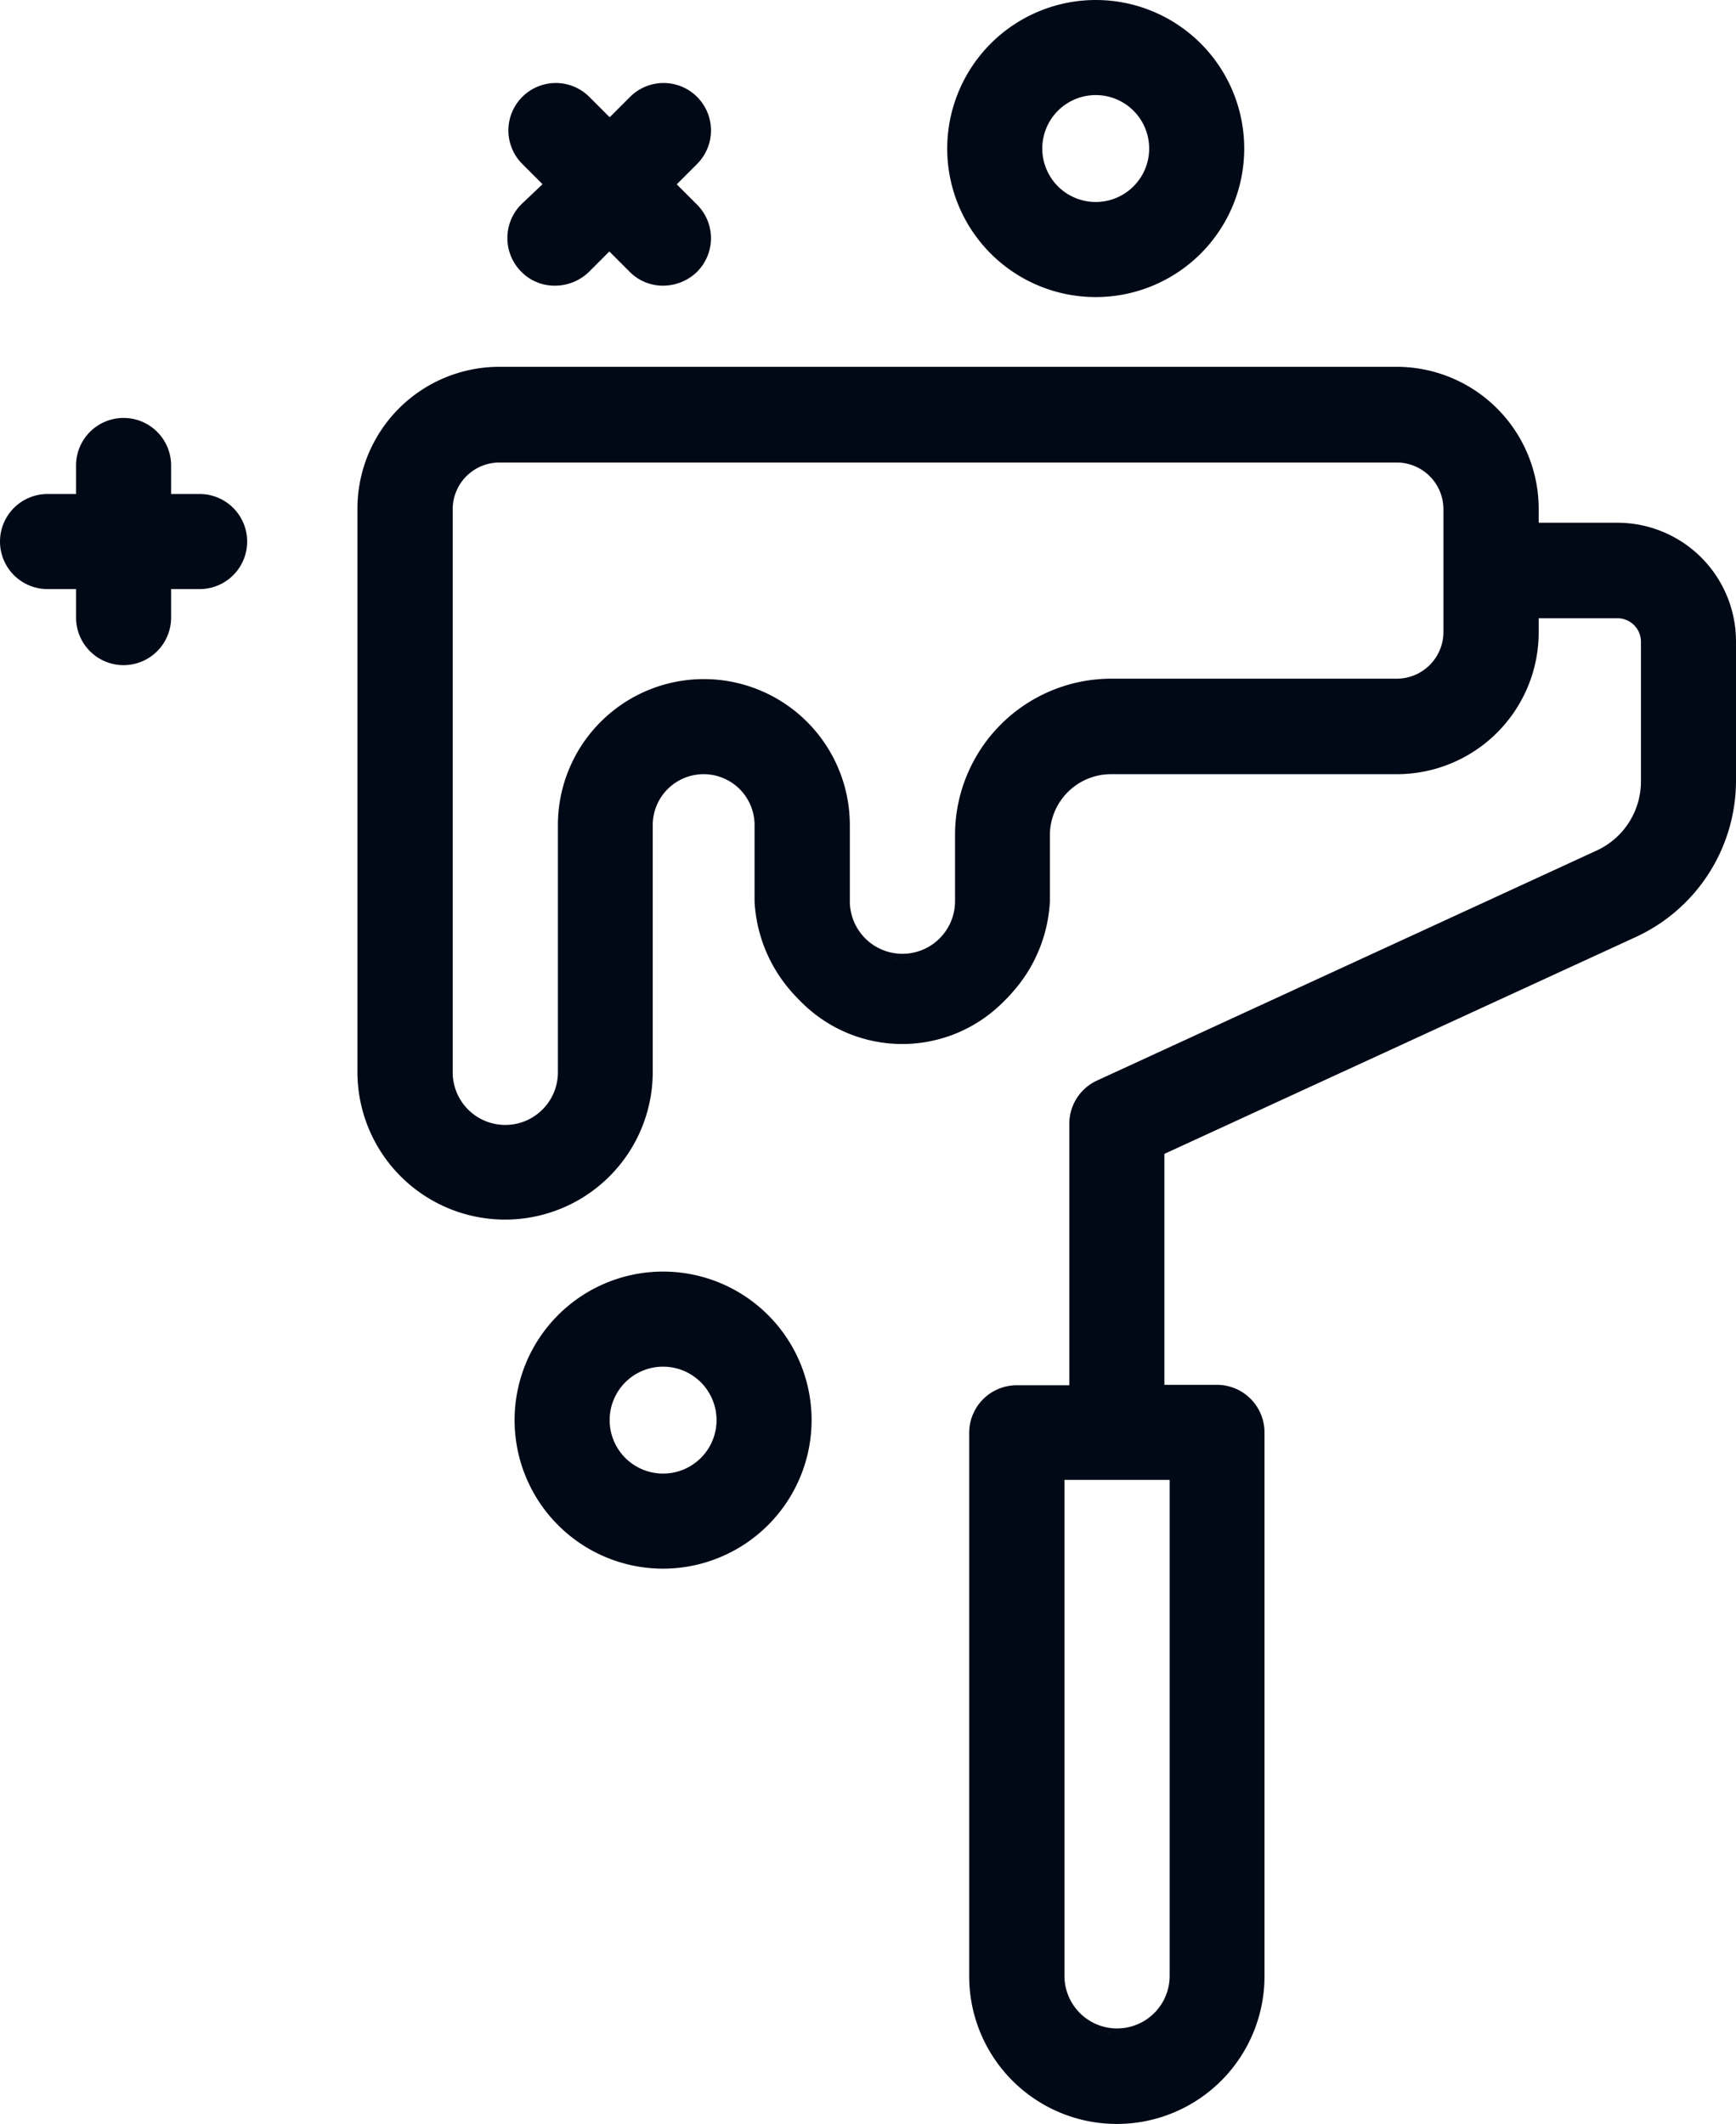
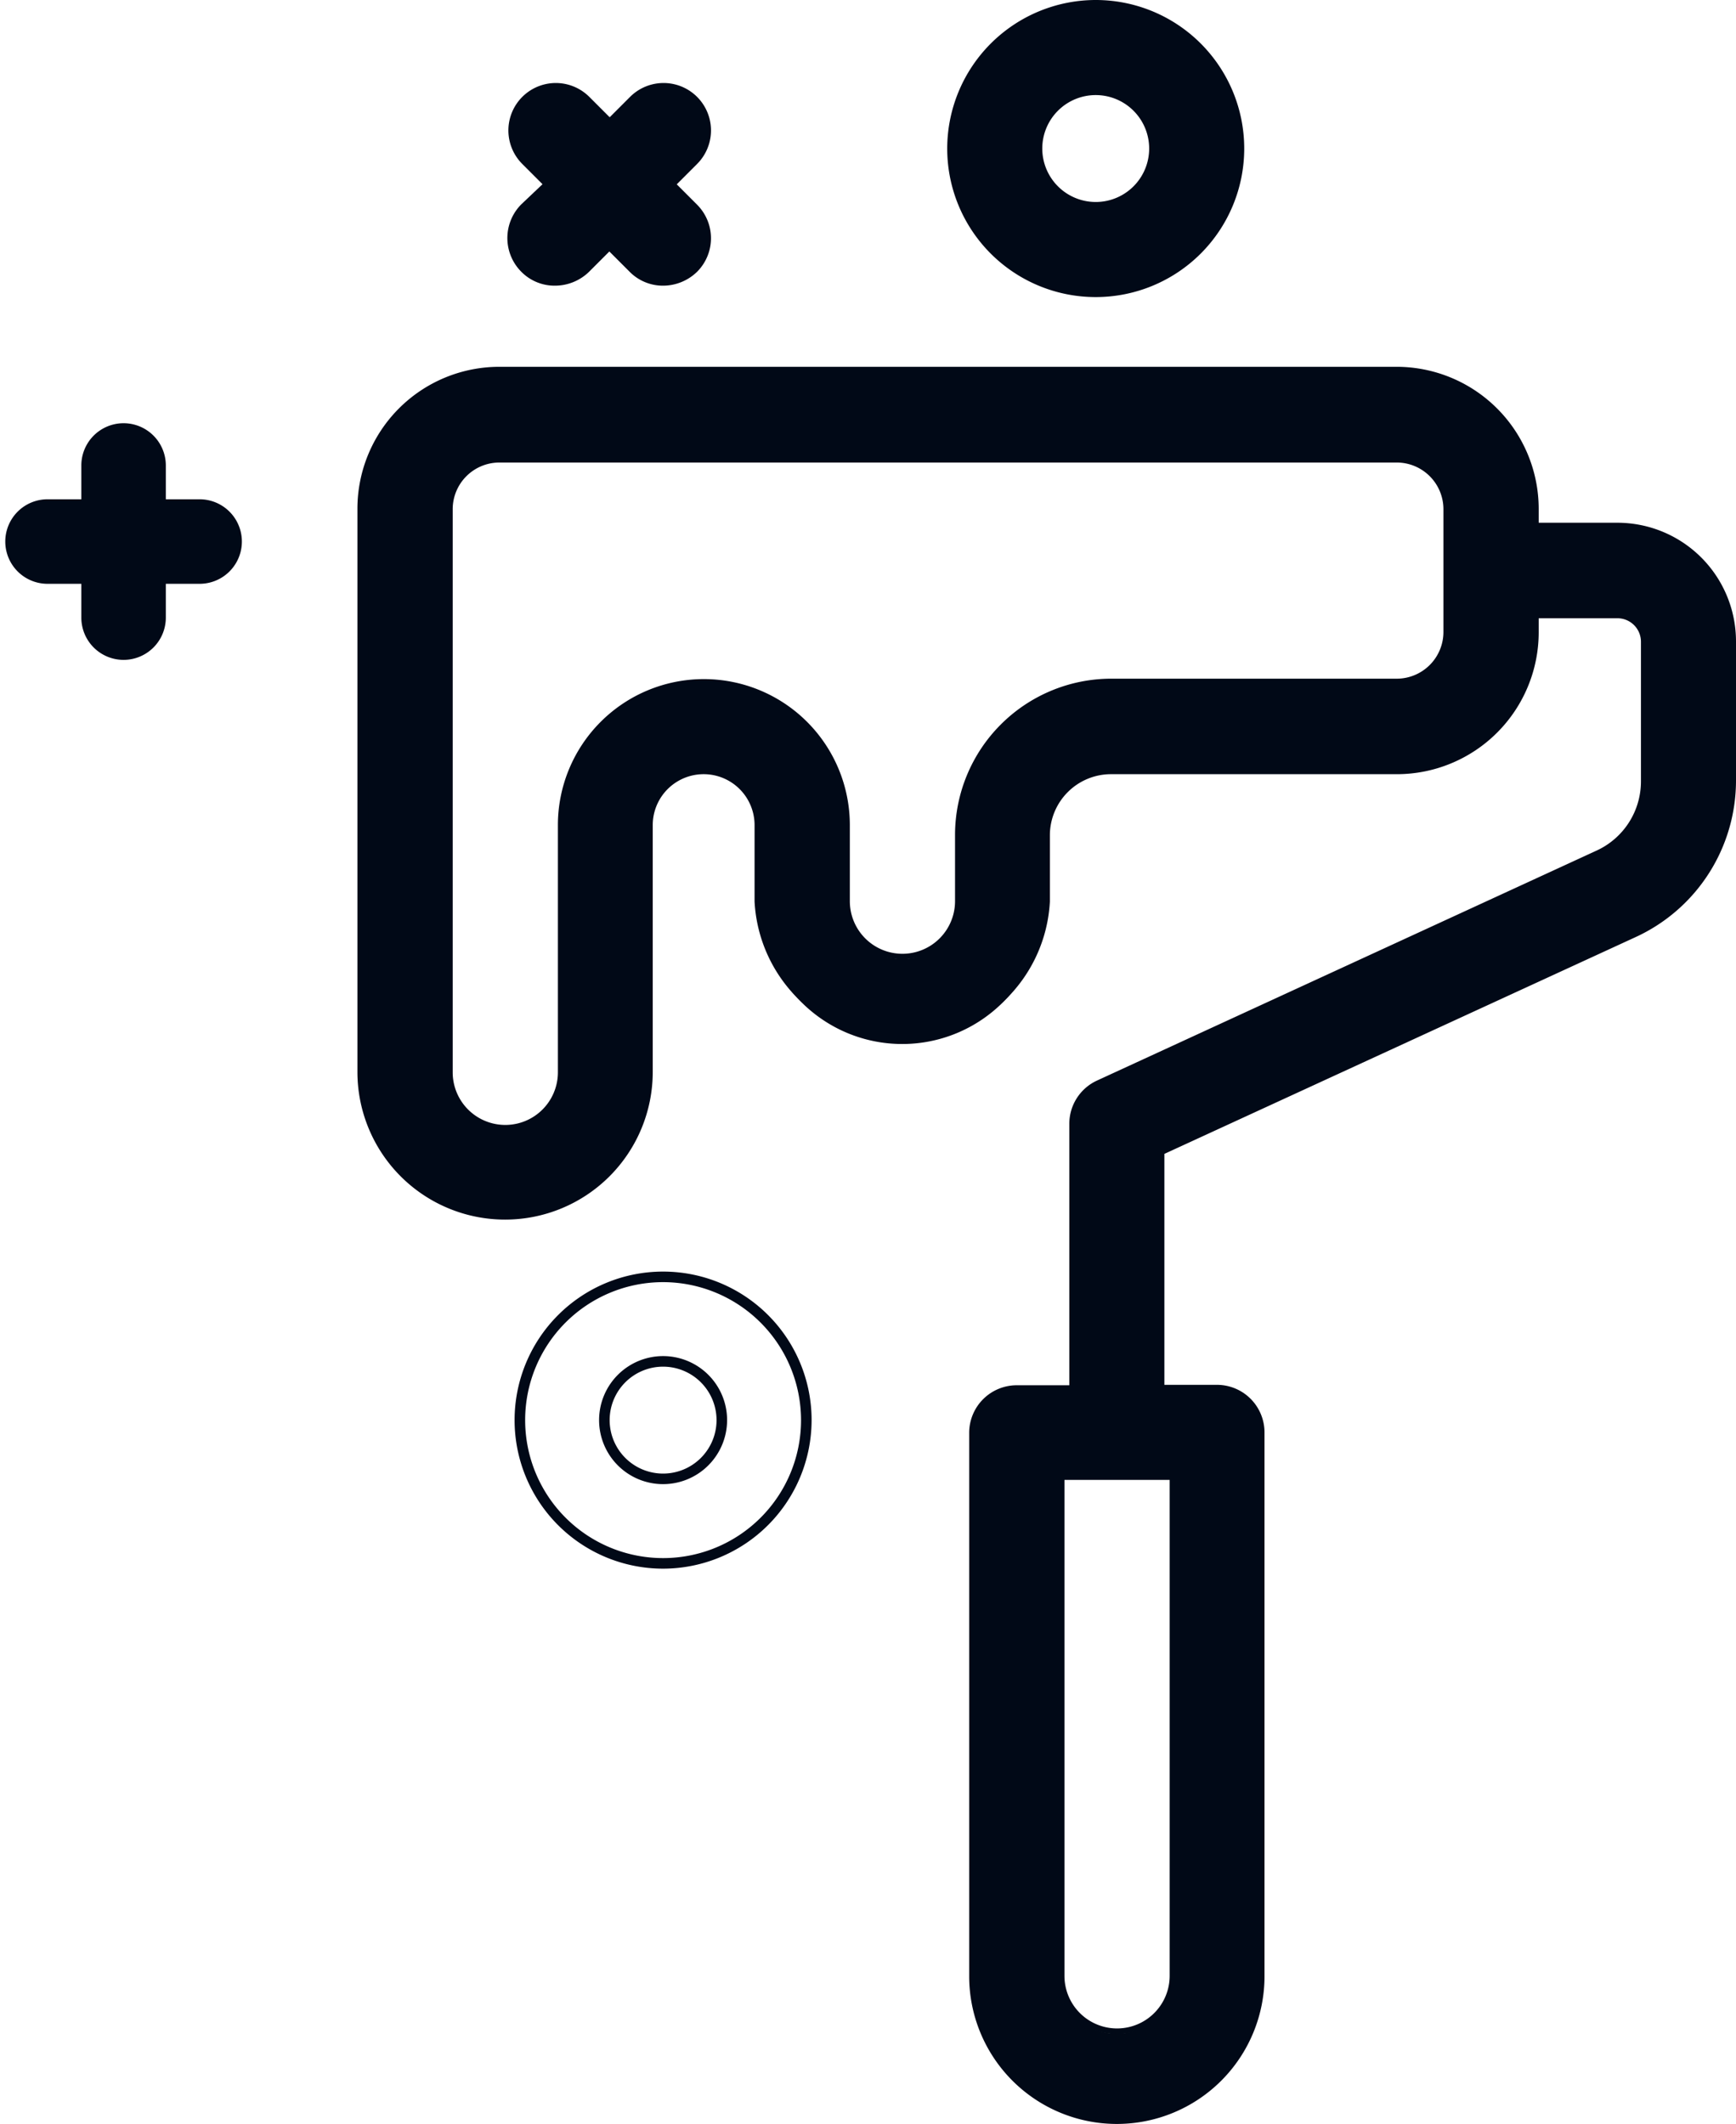
<svg xmlns="http://www.w3.org/2000/svg" width="41.09" height="50.26" viewBox="0 0 41.09 50.26">
  <g id="Groupe_1321" data-name="Groupe 1321" transform="translate(-774.455 -1598.875)">
    <path id="Tracé_2622" data-name="Tracé 2622" d="M42.52,13.68H21.27a3.235,3.235,0,0,0-3.23,3.23V30.24a3.37,3.37,0,1,0,6.74,0V24.4a1.33,1.33,0,0,1,2.66,0v1.81a3.37,3.37,0,1,0,6.74,0V24.64a1.573,1.573,0,0,1,1.57-1.57h6.77a3.235,3.235,0,0,0,3.23-3.23v-.46h1.99a.681.681,0,0,1,.68.68v3.3a1.925,1.925,0,0,1-1.13,1.76L35.47,30.56a1,1,0,0,0-.58.91v6.31H33.52a1,1,0,0,0-1,1V51.64a3.37,3.37,0,0,0,6.74,0V38.77a1,1,0,0,0-1-1H36.89V32.1l11.24-5.17a3.957,3.957,0,0,0,2.29-3.58v-3.3a2.68,2.68,0,0,0-2.68-2.68H45.75v-.45A3.237,3.237,0,0,0,42.52,13.68ZM37.26,51.63a1.37,1.37,0,0,1-2.74,0V39.77h2.74V51.63Zm6.49-31.8a1.229,1.229,0,0,1-1.23,1.23H35.75a3.572,3.572,0,0,0-3.57,3.57V26.2a1.37,1.37,0,0,1-2.74,0V24.4a3.33,3.33,0,0,0-6.66,0v5.85a1.37,1.37,0,0,1-2.74,0V16.92a1.229,1.229,0,0,1,1.23-1.23H42.52a1.229,1.229,0,0,1,1.23,1.23v2.91Z" transform="translate(765 1594)" fill="#010917" />
    <path id="Tracé_2622_-_Contour" data-name="Tracé 2622 - Contour" d="M21.27,13.555H42.52a3.364,3.364,0,0,1,3.355,3.365v.325H47.74a2.808,2.808,0,0,1,2.805,2.805v3.3a4.076,4.076,0,0,1-2.363,3.694L37.015,32.18v5.465H38.26a1.126,1.126,0,0,1,1.125,1.125V51.64a3.495,3.495,0,1,1-6.99,0V38.78a1.126,1.126,0,0,1,1.125-1.125h1.245V31.47a1.126,1.126,0,0,1,.653-1.024l11.82-5.44a1.8,1.8,0,0,0,1.057-1.646v-3.3a.556.556,0,0,0-.555-.555H45.875v.335a3.359,3.359,0,0,1-3.355,3.355H35.75a1.447,1.447,0,0,0-1.445,1.445v1.57a3.5,3.5,0,0,1-6.99,0V24.4a1.2,1.2,0,1,0-2.41,0v5.84a3.495,3.495,0,1,1-6.99,0V16.91A3.359,3.359,0,0,1,21.27,13.555Zm14.62,41.33a3.249,3.249,0,0,0,3.245-3.245V38.77a.876.876,0,0,0-.875-.875H36.765V32.02l11.313-5.2a3.826,3.826,0,0,0,2.217-3.466v-3.3A2.558,2.558,0,0,0,47.74,17.5H45.625V16.92a3.114,3.114,0,0,0-3.1-3.115H21.27a3.109,3.109,0,0,0-3.1,3.1V30.24a3.245,3.245,0,1,0,6.49,0V24.4a1.455,1.455,0,1,1,2.91,0v1.81a3.245,3.245,0,0,0,6.49,0V24.64a1.7,1.7,0,0,1,1.695-1.695h6.77a3.109,3.109,0,0,0,3.1-3.1v-.585H47.74a.806.806,0,0,1,.805.805v3.3a2.053,2.053,0,0,1-1.2,1.874l-11.819,5.44a.876.876,0,0,0-.507.8V37.9H33.52a.876.876,0,0,0-.875.875V51.64A3.249,3.249,0,0,0,35.89,54.885ZM21.27,15.565H42.52a1.357,1.357,0,0,1,1.355,1.355v2.91a1.357,1.357,0,0,1-1.355,1.355H35.75a3.449,3.449,0,0,0-3.445,3.445V26.2a1.5,1.5,0,0,1-2.99,0V24.4a3.2,3.2,0,1,0-6.41,0v5.85a1.495,1.495,0,1,1-2.99,0V16.92A1.357,1.357,0,0,1,21.27,15.565Zm21.25,5.37a1.106,1.106,0,0,0,1.1-1.1V16.92a1.106,1.106,0,0,0-1.1-1.1H21.27a1.106,1.106,0,0,0-1.1,1.1V30.25a1.245,1.245,0,1,0,2.49,0V24.4a3.455,3.455,0,1,1,6.91,0v1.8a1.245,1.245,0,0,0,2.49,0V24.63a3.7,3.7,0,0,1,3.695-3.695ZM34.4,39.645h2.99V51.63a1.5,1.5,0,0,1-2.99,0Zm2.74.25h-2.49V51.63a1.245,1.245,0,0,0,2.49,0Z" transform="translate(765 1594)" fill="#010917" />
    <path id="Tracé_2623" data-name="Tracé 2623" d="M12.38,20.49a1,1,0,0,0,1-1v-.8h.8a1,1,0,0,0,0-2h-.8v-.8a1,1,0,0,0-2,0v.8h-.8a1,1,0,1,0,0,2h.8v.8A1,1,0,0,0,12.38,20.49Z" transform="translate(765 1594)" fill="#010917" />
-     <path id="Tracé_2623_-_Contour" data-name="Tracé 2623 - Contour" d="M12.38,20.615a1.126,1.126,0,0,1-1.125-1.125v-.675H10.58a1.125,1.125,0,1,1,0-2.25h.675V15.89a1.125,1.125,0,0,1,2.25,0v.675h.675a1.125,1.125,0,0,1,0,2.25h-.675v.675A1.126,1.126,0,0,1,12.38,20.615Zm-1.8-3.8a.875.875,0,0,0,0,1.75h.925v.925a.875.875,0,0,0,1.75,0v-.925h.925a.875.875,0,0,0,0-1.75h-.925V15.89a.875.875,0,0,0-1.75,0v.925Z" transform="translate(765 1594)" fill="#010917" />
    <path id="Tracé_2624" data-name="Tracé 2624" d="M21.89,11.22a.982.982,0,0,0,.71.29,1.024,1.024,0,0,0,.71-.29l.57-.57.57.57a.982.982,0,0,0,.71.29,1.024,1.024,0,0,0,.71-.29,1,1,0,0,0,0-1.41l-.57-.57.57-.57a1,1,0,0,0-1.41-1.41l-.57.57-.57-.57a1,1,0,0,0-1.41,1.41l.57.57-.59.56A1.008,1.008,0,0,0,21.89,11.22Z" transform="translate(765 1594)" fill="#010917" />
    <path id="Tracé_2624_-_Contour" data-name="Tracé 2624 - Contour" d="M25.16,11.635a1.105,1.105,0,0,1-.8-.327l-.482-.482-.482.482a1.157,1.157,0,0,1-.8.327,1.105,1.105,0,0,1-.8-.327,1.13,1.13,0,0,1,0-1.6l.5-.474-.479-.479a1.122,1.122,0,1,1,1.587-1.587l.482.482.482-.482a1.122,1.122,0,0,1,1.587,1.587l-.482.482.482.482a1.123,1.123,0,0,1,0,1.587A1.157,1.157,0,0,1,25.16,11.635Zm-1.28-1.162.658.658a.86.86,0,0,0,.622.253.894.894,0,0,0,.624-.256.872.872,0,0,0,0-1.231l-.658-.658.658-.658a.872.872,0,1,0-1.233-1.233l-.658.658-.658-.658A.872.872,0,0,0,22,8.582l.661.661-.683.648a.879.879,0,0,0,0,1.241.86.86,0,0,0,.622.253.894.894,0,0,0,.624-.256Z" transform="translate(765 1594)" fill="#010917" />
    <path id="Tracé_2625" data-name="Tracé 2625" d="M38.78,8.39a3.39,3.39,0,1,0-3.39,3.39A3.393,3.393,0,0,0,38.78,8.39ZM34,8.39a1.39,1.39,0,1,1,1.39,1.39A1.387,1.387,0,0,1,34,8.39Z" transform="translate(765 1594)" fill="#010917" />
    <path id="Tracé_2625_-_Contour" data-name="Tracé 2625 - Contour" d="M35.39,4.875A3.515,3.515,0,1,1,31.875,8.39,3.519,3.519,0,0,1,35.39,4.875Zm0,6.78A3.265,3.265,0,1,0,32.125,8.39,3.269,3.269,0,0,0,35.39,11.655Zm0-4.78A1.515,1.515,0,1,1,33.875,8.39,1.517,1.517,0,0,1,35.39,6.875Zm0,2.78A1.265,1.265,0,1,0,34.125,8.39,1.266,1.266,0,0,0,35.39,9.655Z" transform="translate(765 1594)" fill="#010917" />
-     <path id="Tracé_2626" data-name="Tracé 2626" d="M25.15,41.87a3.39,3.39,0,1,0-3.39-3.39A3.393,3.393,0,0,0,25.15,41.87Zm0-4.78a1.39,1.39,0,1,1-1.39,1.39A1.387,1.387,0,0,1,25.15,37.09Z" transform="translate(765 1594)" fill="#010917" />
    <path id="Tracé_2626_-_Contour" data-name="Tracé 2626 - Contour" d="M25.15,41.995a3.515,3.515,0,1,1,3.515-3.515A3.519,3.519,0,0,1,25.15,41.995Zm0-6.78a3.265,3.265,0,1,0,3.265,3.265A3.269,3.269,0,0,0,25.15,35.215Zm0,4.78a1.515,1.515,0,1,1,1.515-1.515A1.517,1.517,0,0,1,25.15,39.995Zm0-2.78a1.265,1.265,0,1,0,1.265,1.265A1.266,1.266,0,0,0,25.15,37.215Z" transform="translate(765 1594)" fill="#010917" />
  </g>
</svg>